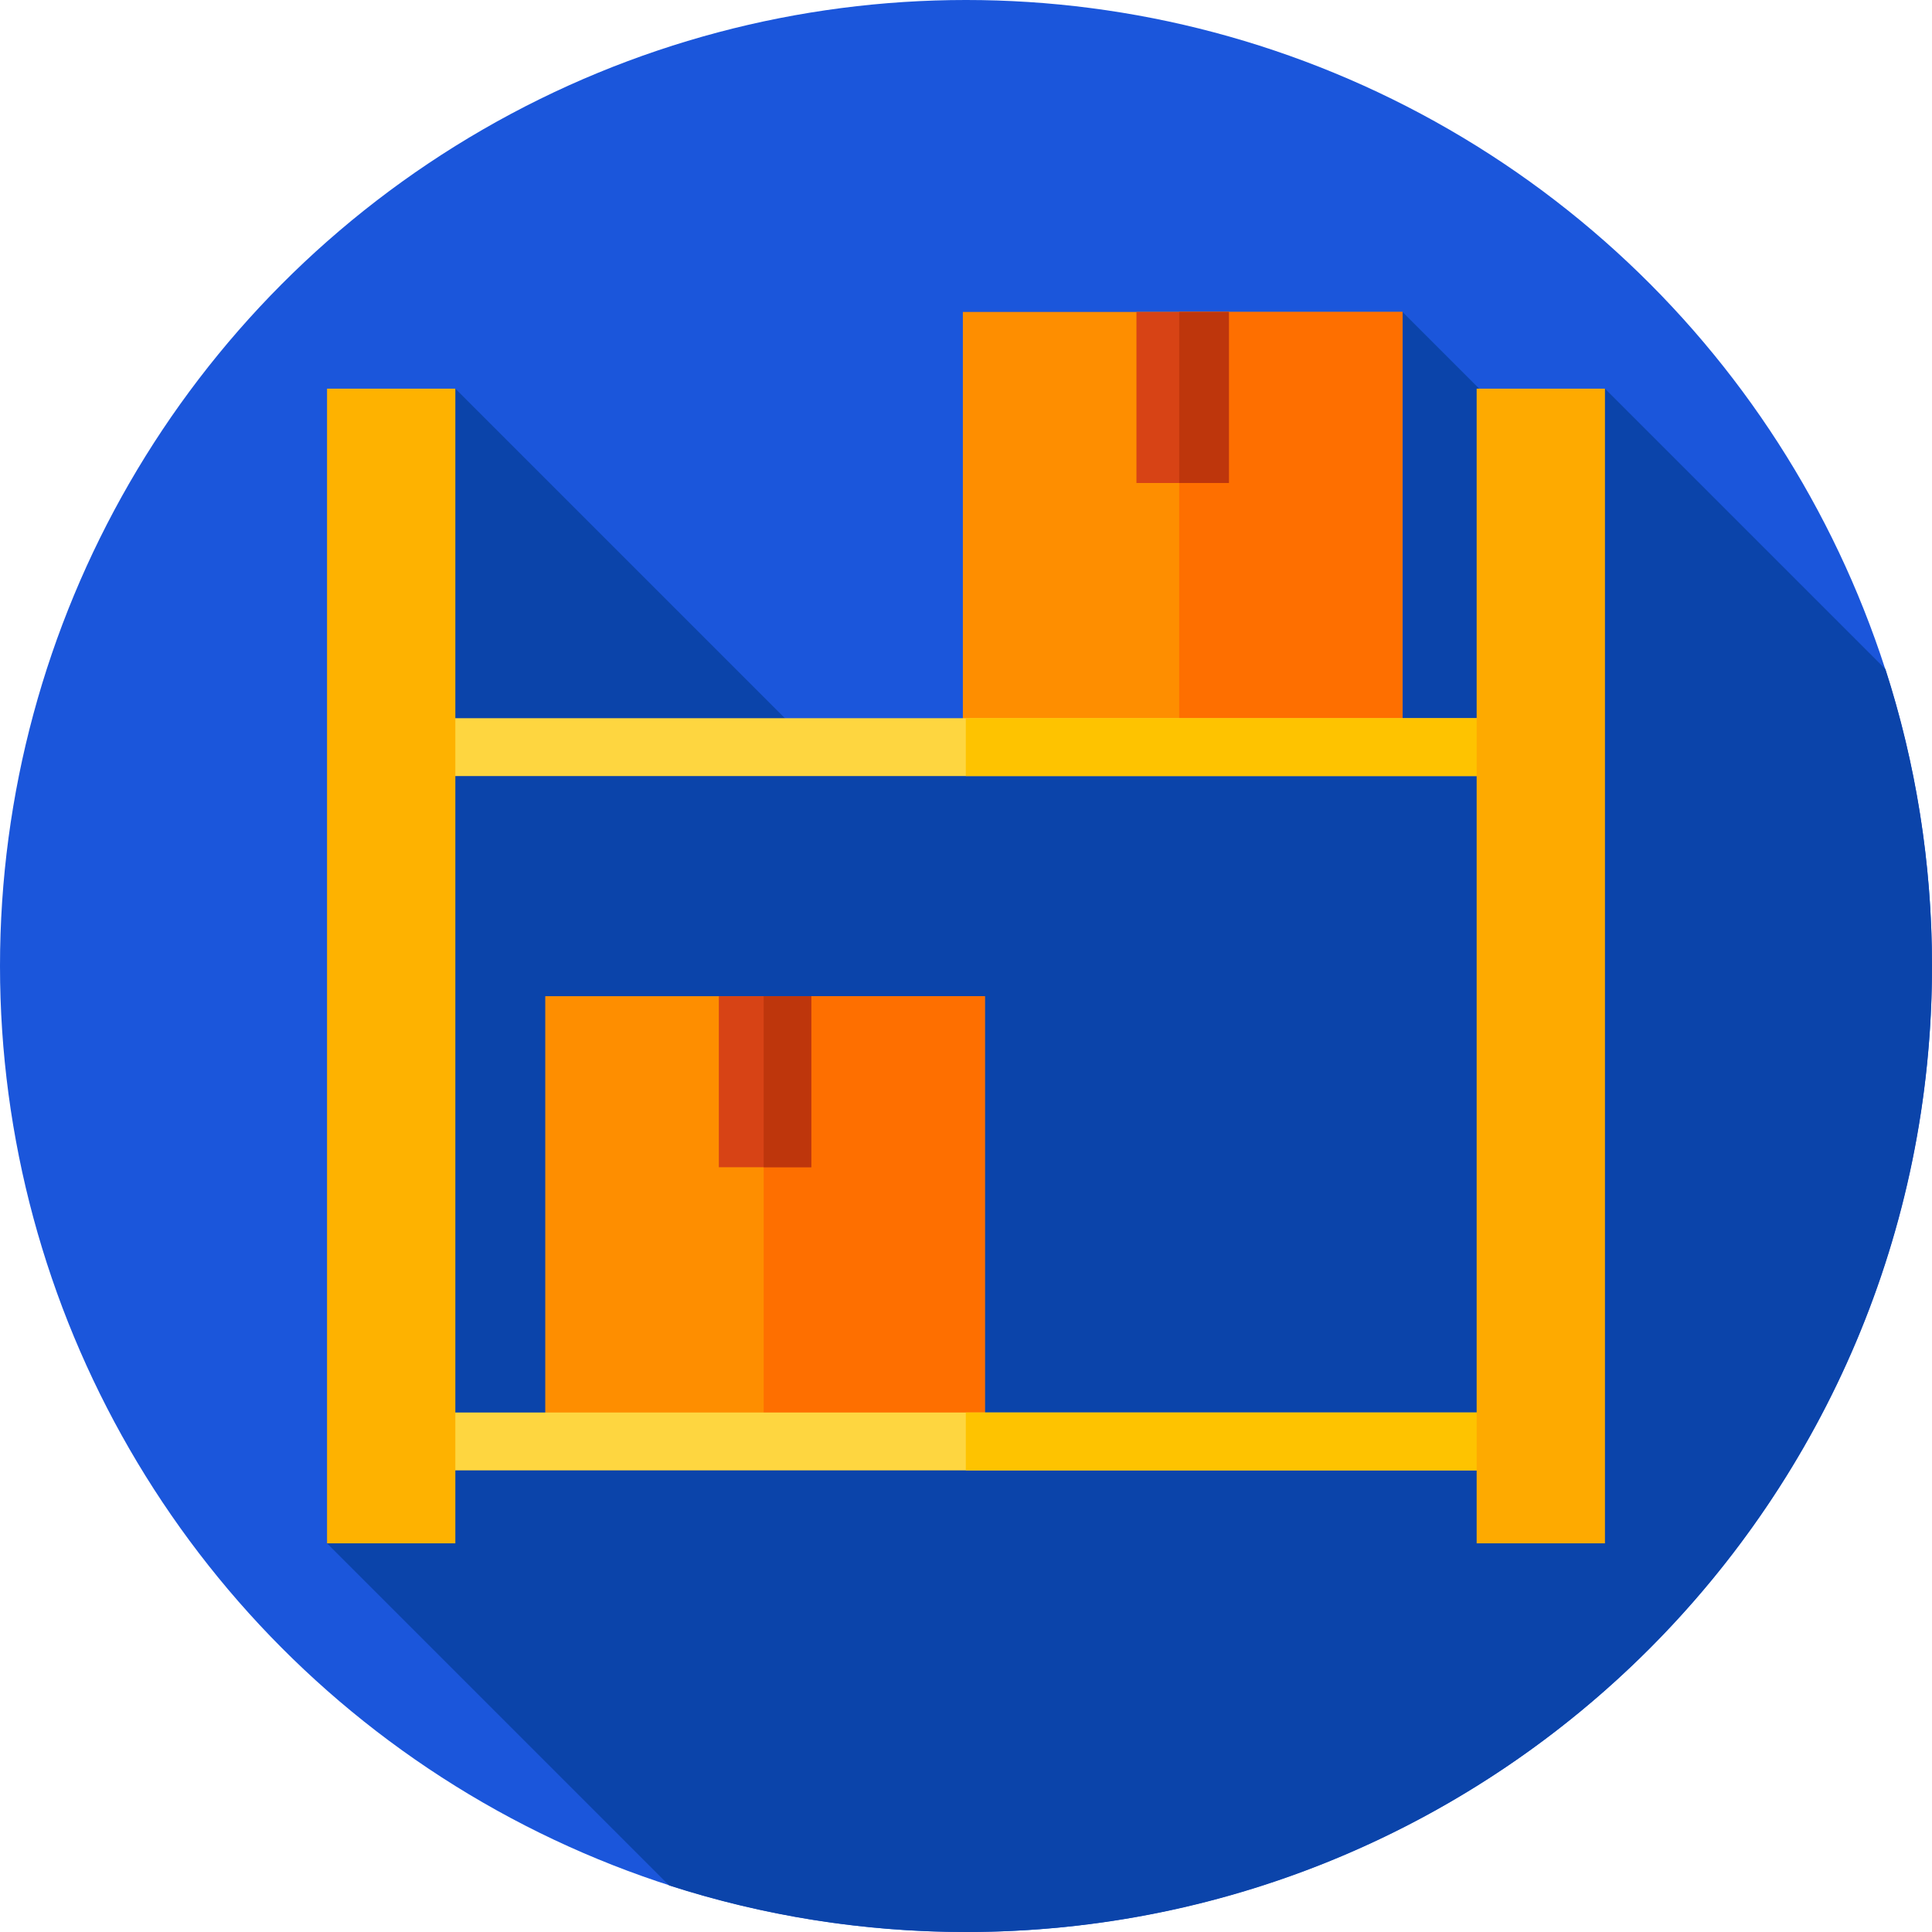
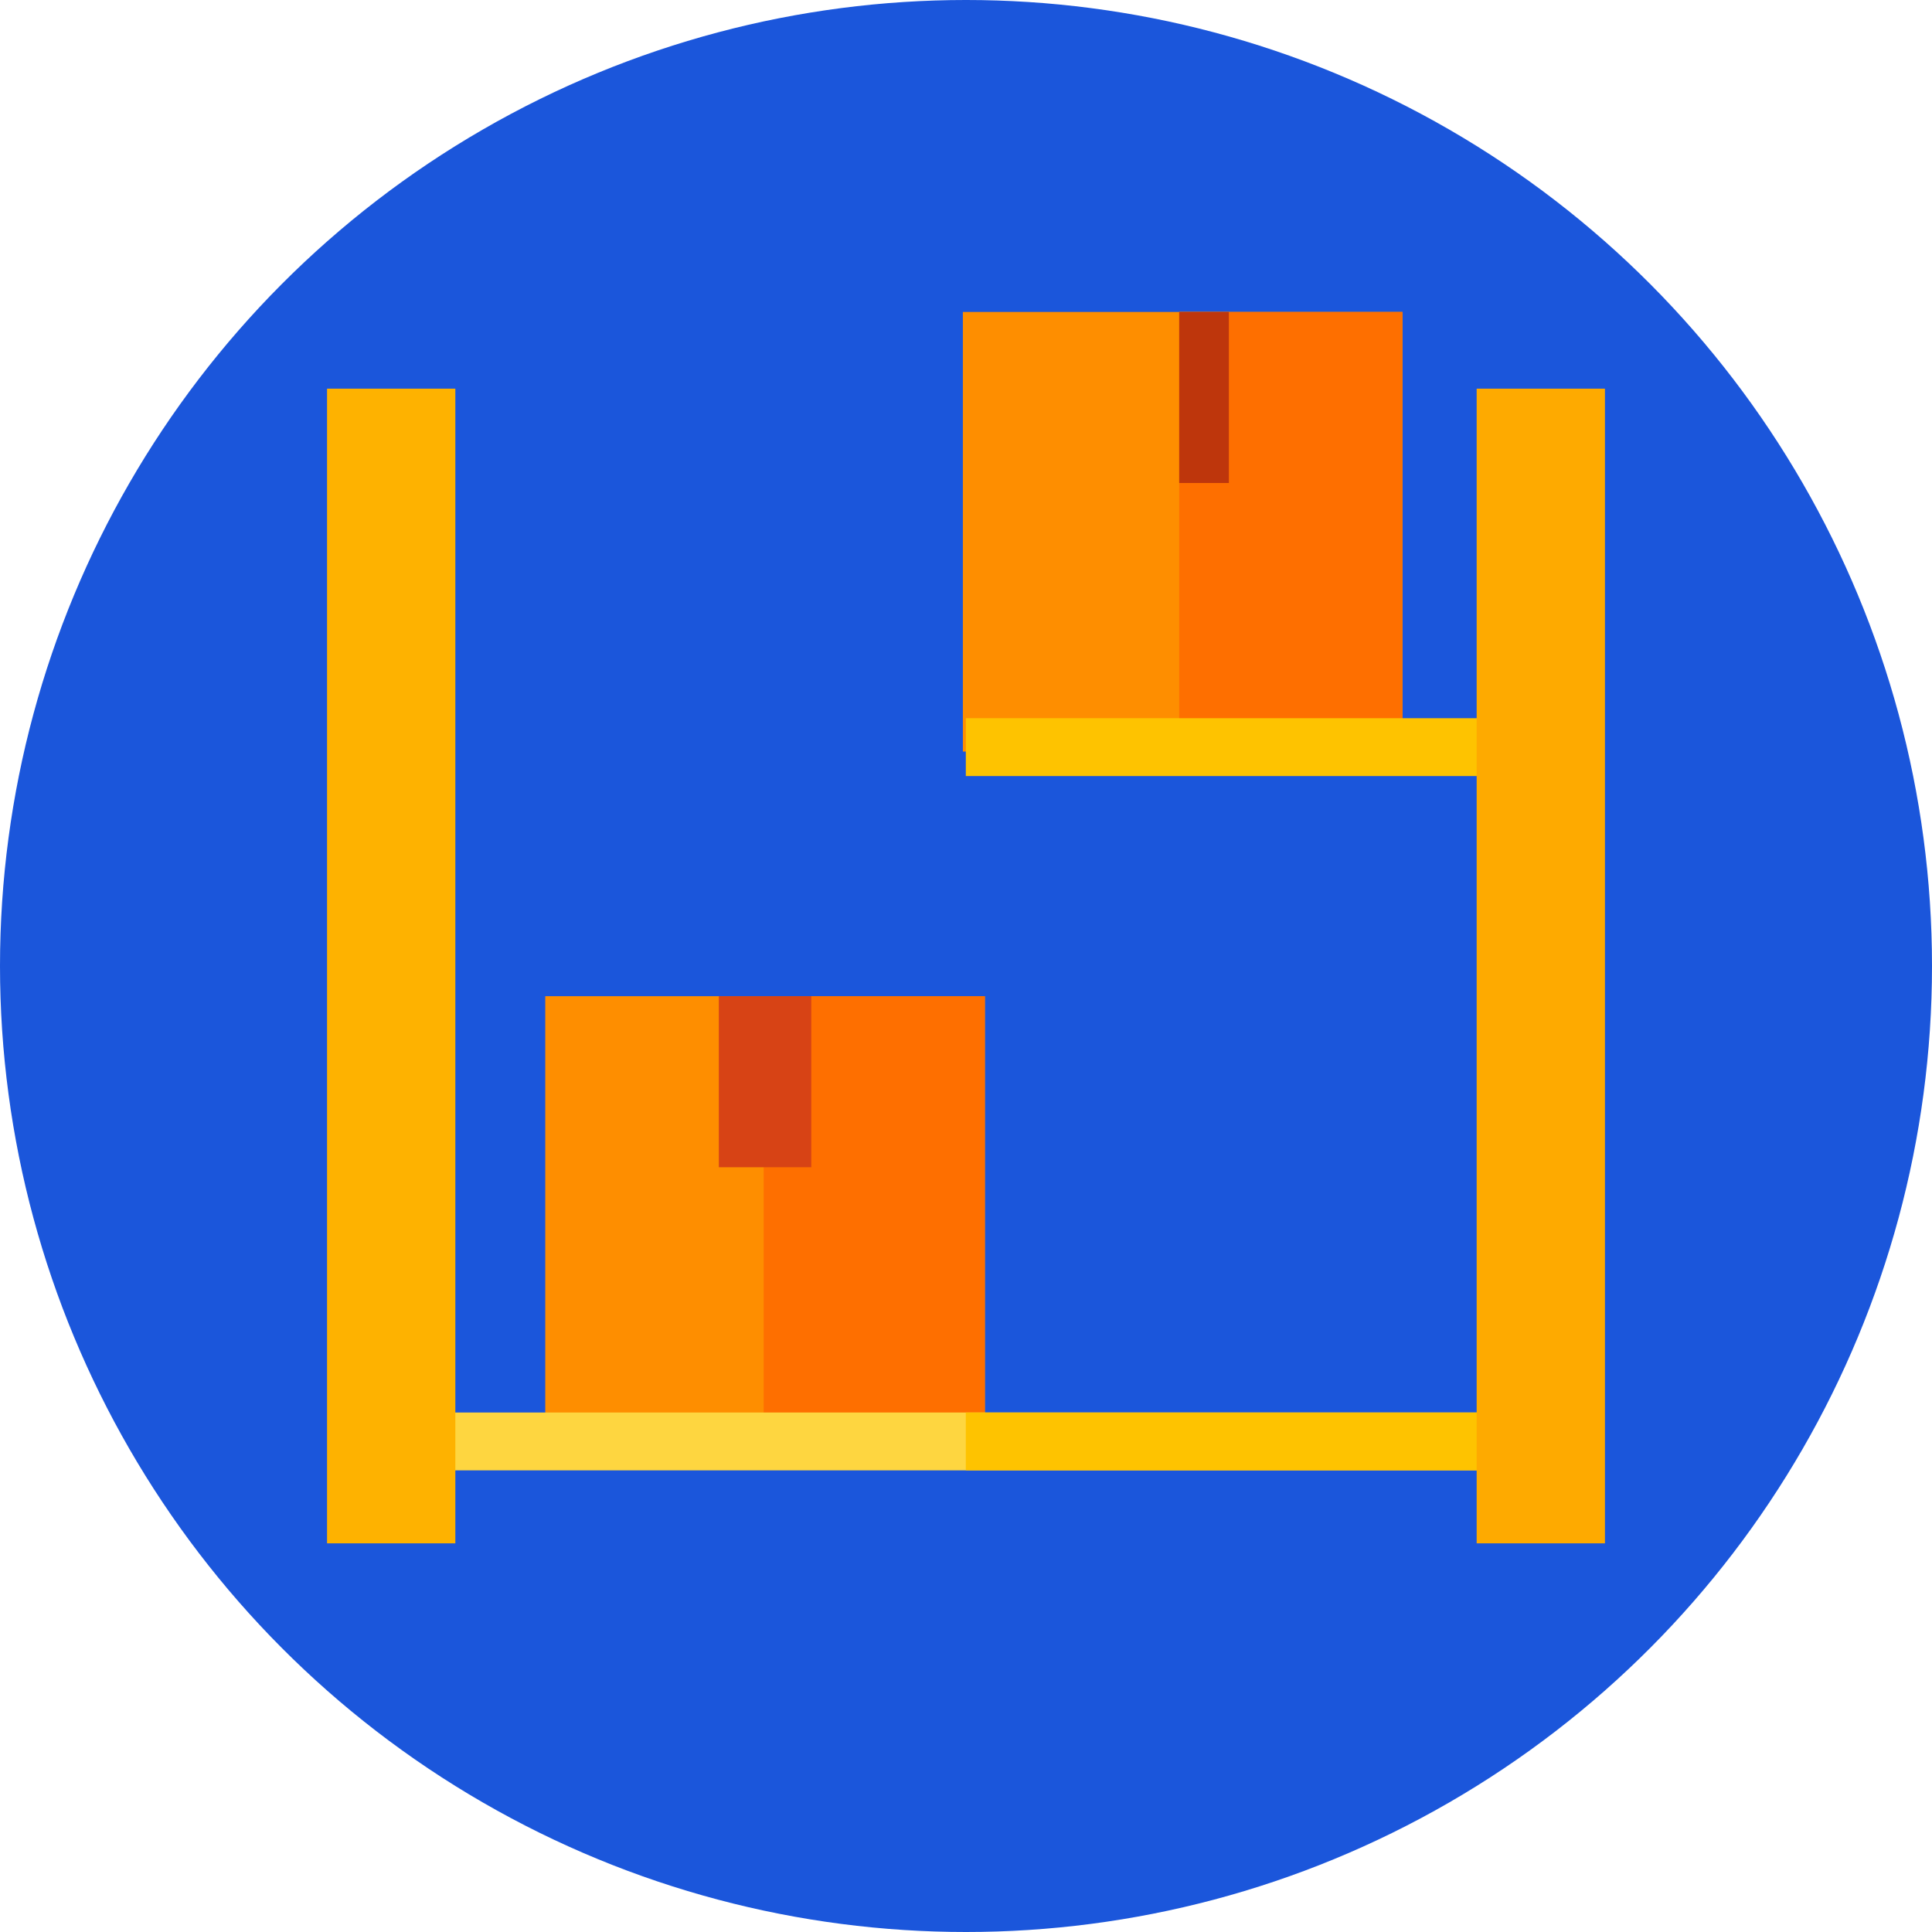
<svg xmlns="http://www.w3.org/2000/svg" version="1.1" id="Capa_1" x="0px" y="0px" viewBox="0 0 512 512" style="enable-background:new 0 0 512 512;" xml:space="preserve">
  <circle style="fill:#1B56DB;" cx="256" cy="256" r="256" />
-   <path style="fill:#0B44AA;" d="M512,256c0-27.448-4.337-53.88-12.334-78.667L425.333,103l-6.629,26.704l-47.038-47.038  l-69.218,116.5h-85.615L120.667,103l-34,306l90.666,90.666C202.12,507.663,228.552,512,256,512C397.385,512,512,397.385,512,256z" />
  <rect x="144.5" y="264" style="fill:#FE8E00;" width="116.5" height="116.5" />
  <rect x="202.38" y="264" style="fill:#FE6F00;" width="58.62" height="116.5" />
  <rect x="190.5" y="264" style="fill:#D74315;" width="24.5" height="45.33" />
-   <rect x="202.38" y="264" style="fill:#BE360C;" width="12.619" height="45.33" />
  <rect x="255.17" y="82.67" style="fill:#FE8E00;" width="116.5" height="116.5" />
  <rect x="312.5" y="82.67" style="fill:#FE6F00;" width="59.17" height="116.5" />
-   <rect x="301.17" y="82.67" style="fill:#D74315;" width="24.5" height="45.33" />
  <rect x="312.5" y="82.67" style="fill:#BE360C;" width="13.167" height="45.33" />
-   <rect x="109.33" y="190.33" style="fill:#FED640;" width="293.33" height="15.333" />
  <rect x="255.95" y="190.33" style="fill:#FEC300;" width="146.71" height="15.333" />
  <rect x="109.33" y="374.33" style="fill:#FED640;" width="293.33" height="15.333" />
  <rect x="255.95" y="374.33" style="fill:#FEC300;" width="146.71" height="15.333" />
  <rect x="86.67" y="103" style="fill:#FEB200;" width="34" height="306" />
  <rect x="391.33" y="103" style="fill:#FEAA00;" width="34" height="306" />
  <g>
</g>
  <g>
</g>
  <g>
</g>
  <g>
</g>
  <g>
</g>
  <g>
</g>
  <g>
</g>
  <g>
</g>
  <g>
</g>
  <g>
</g>
  <g>
</g>
  <g>
</g>
  <g>
</g>
  <g>
</g>
  <g>
</g>
</svg>